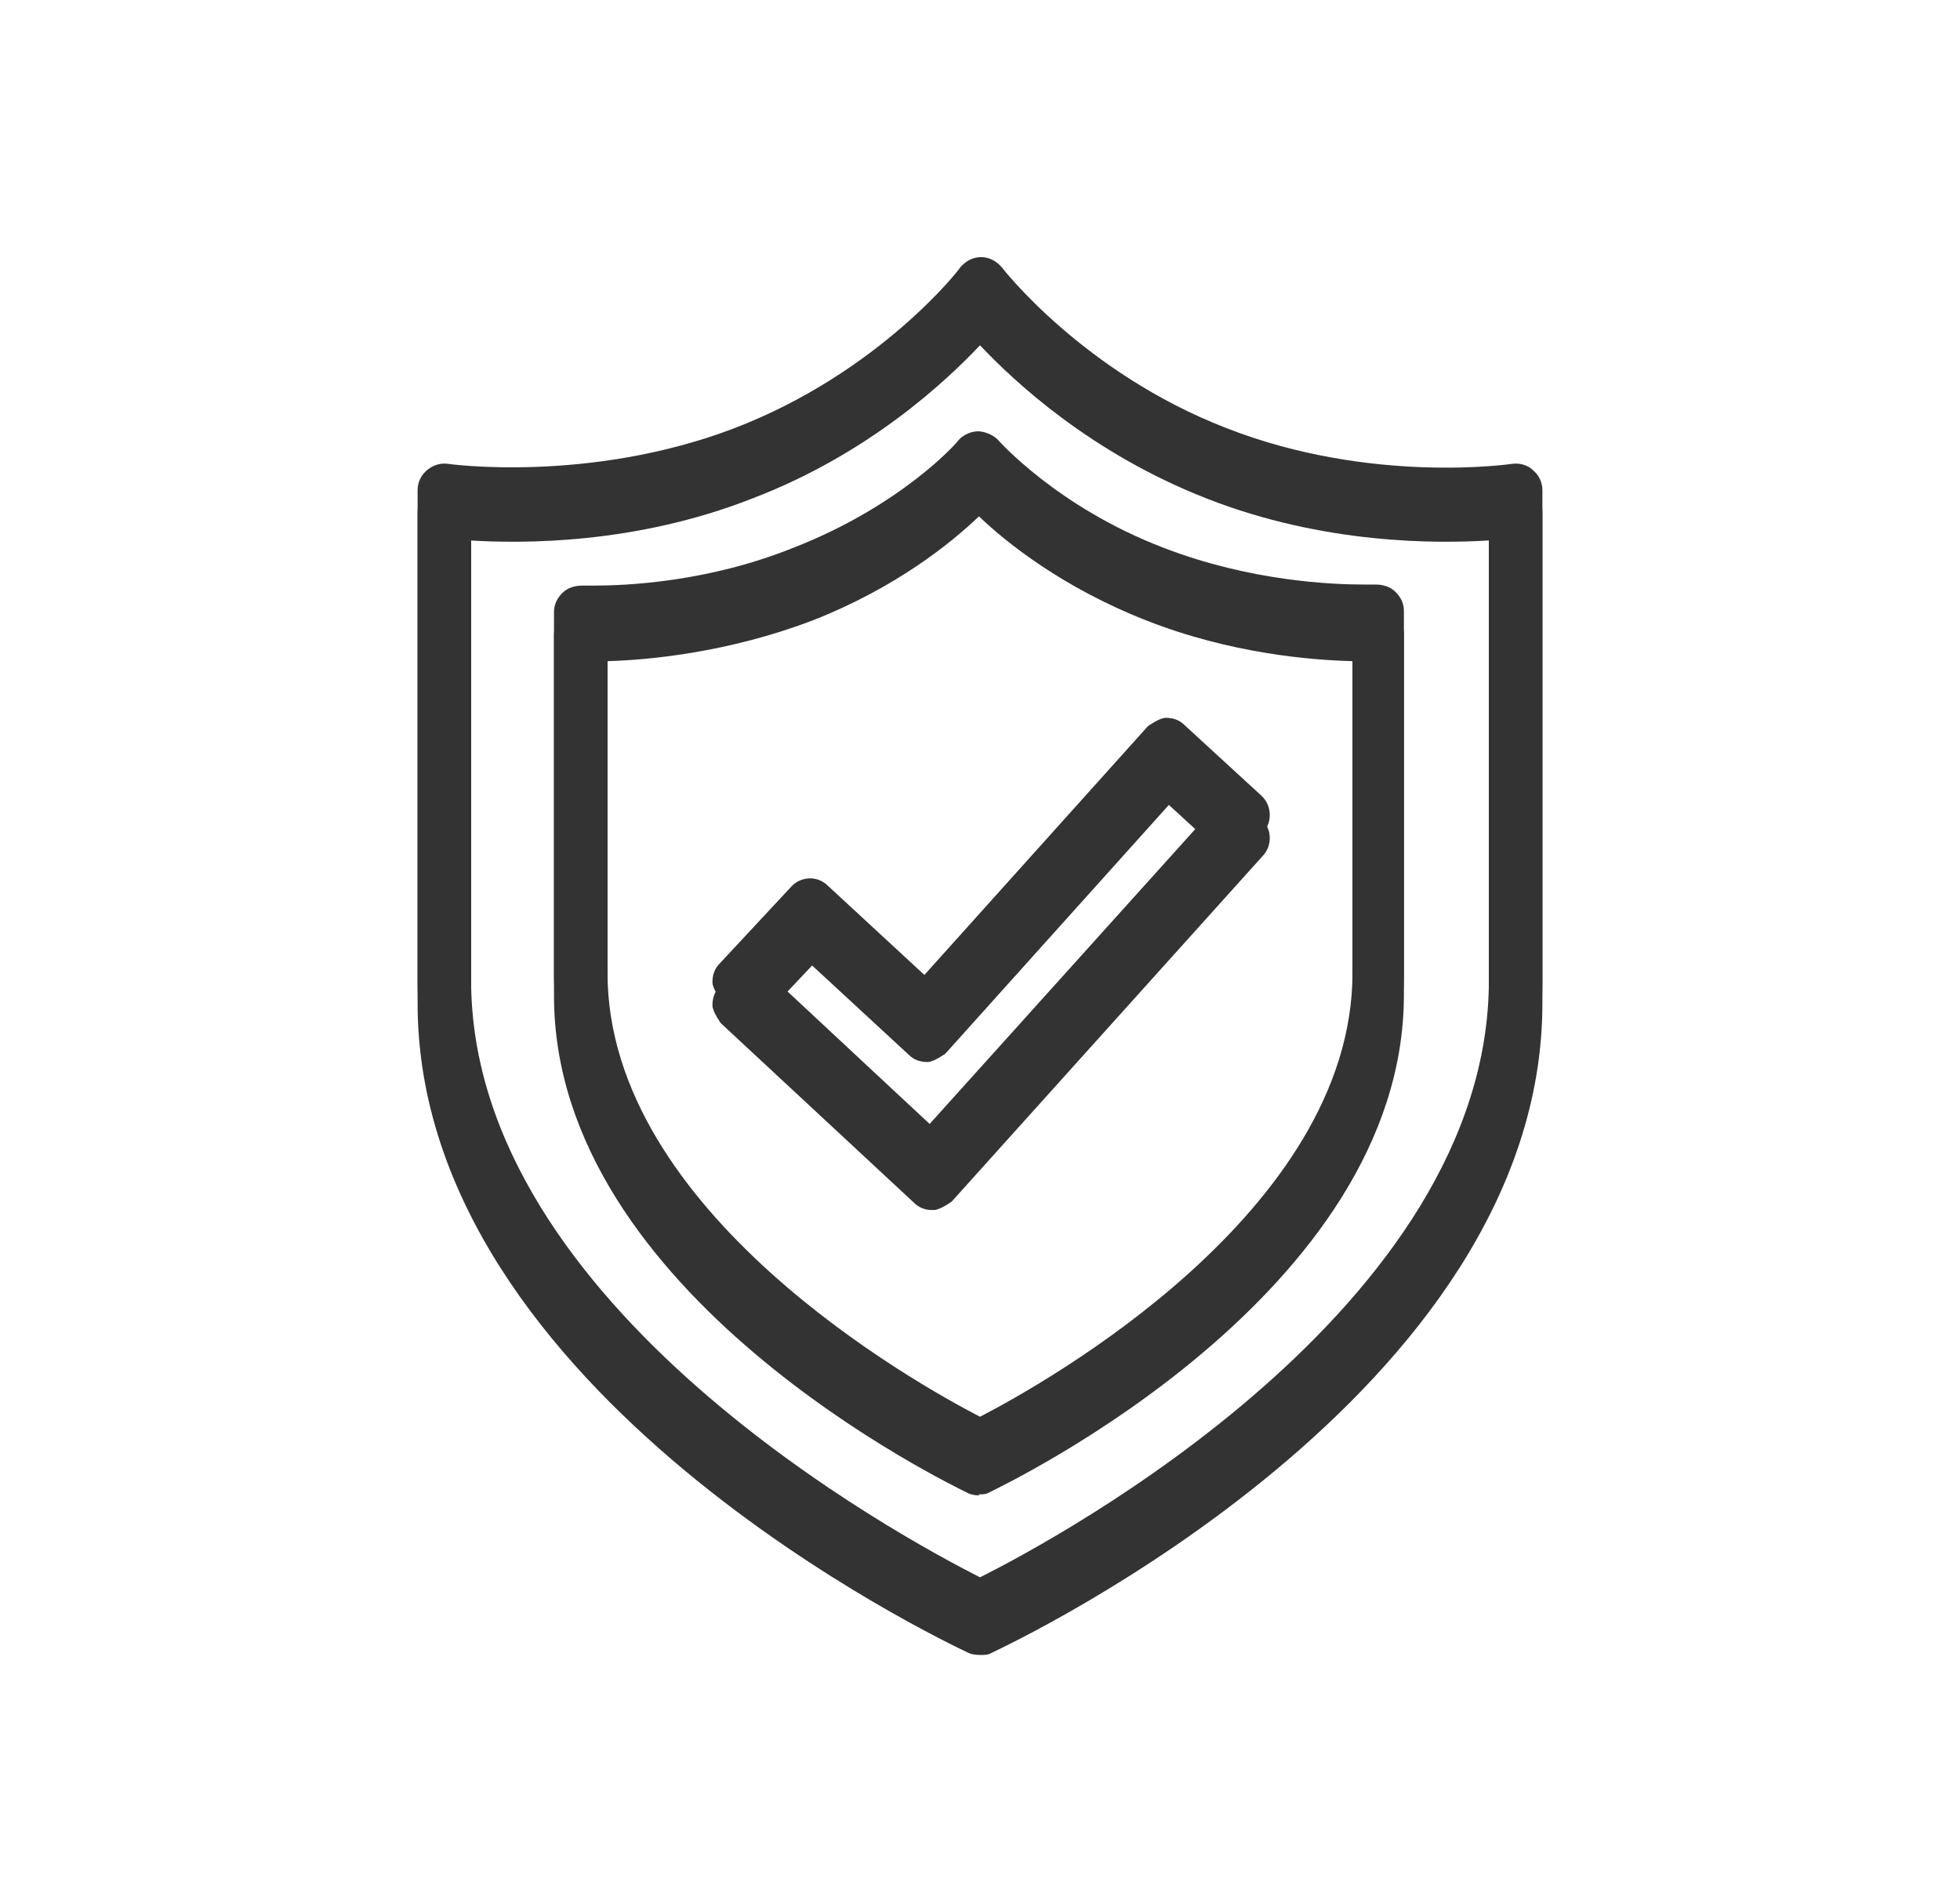
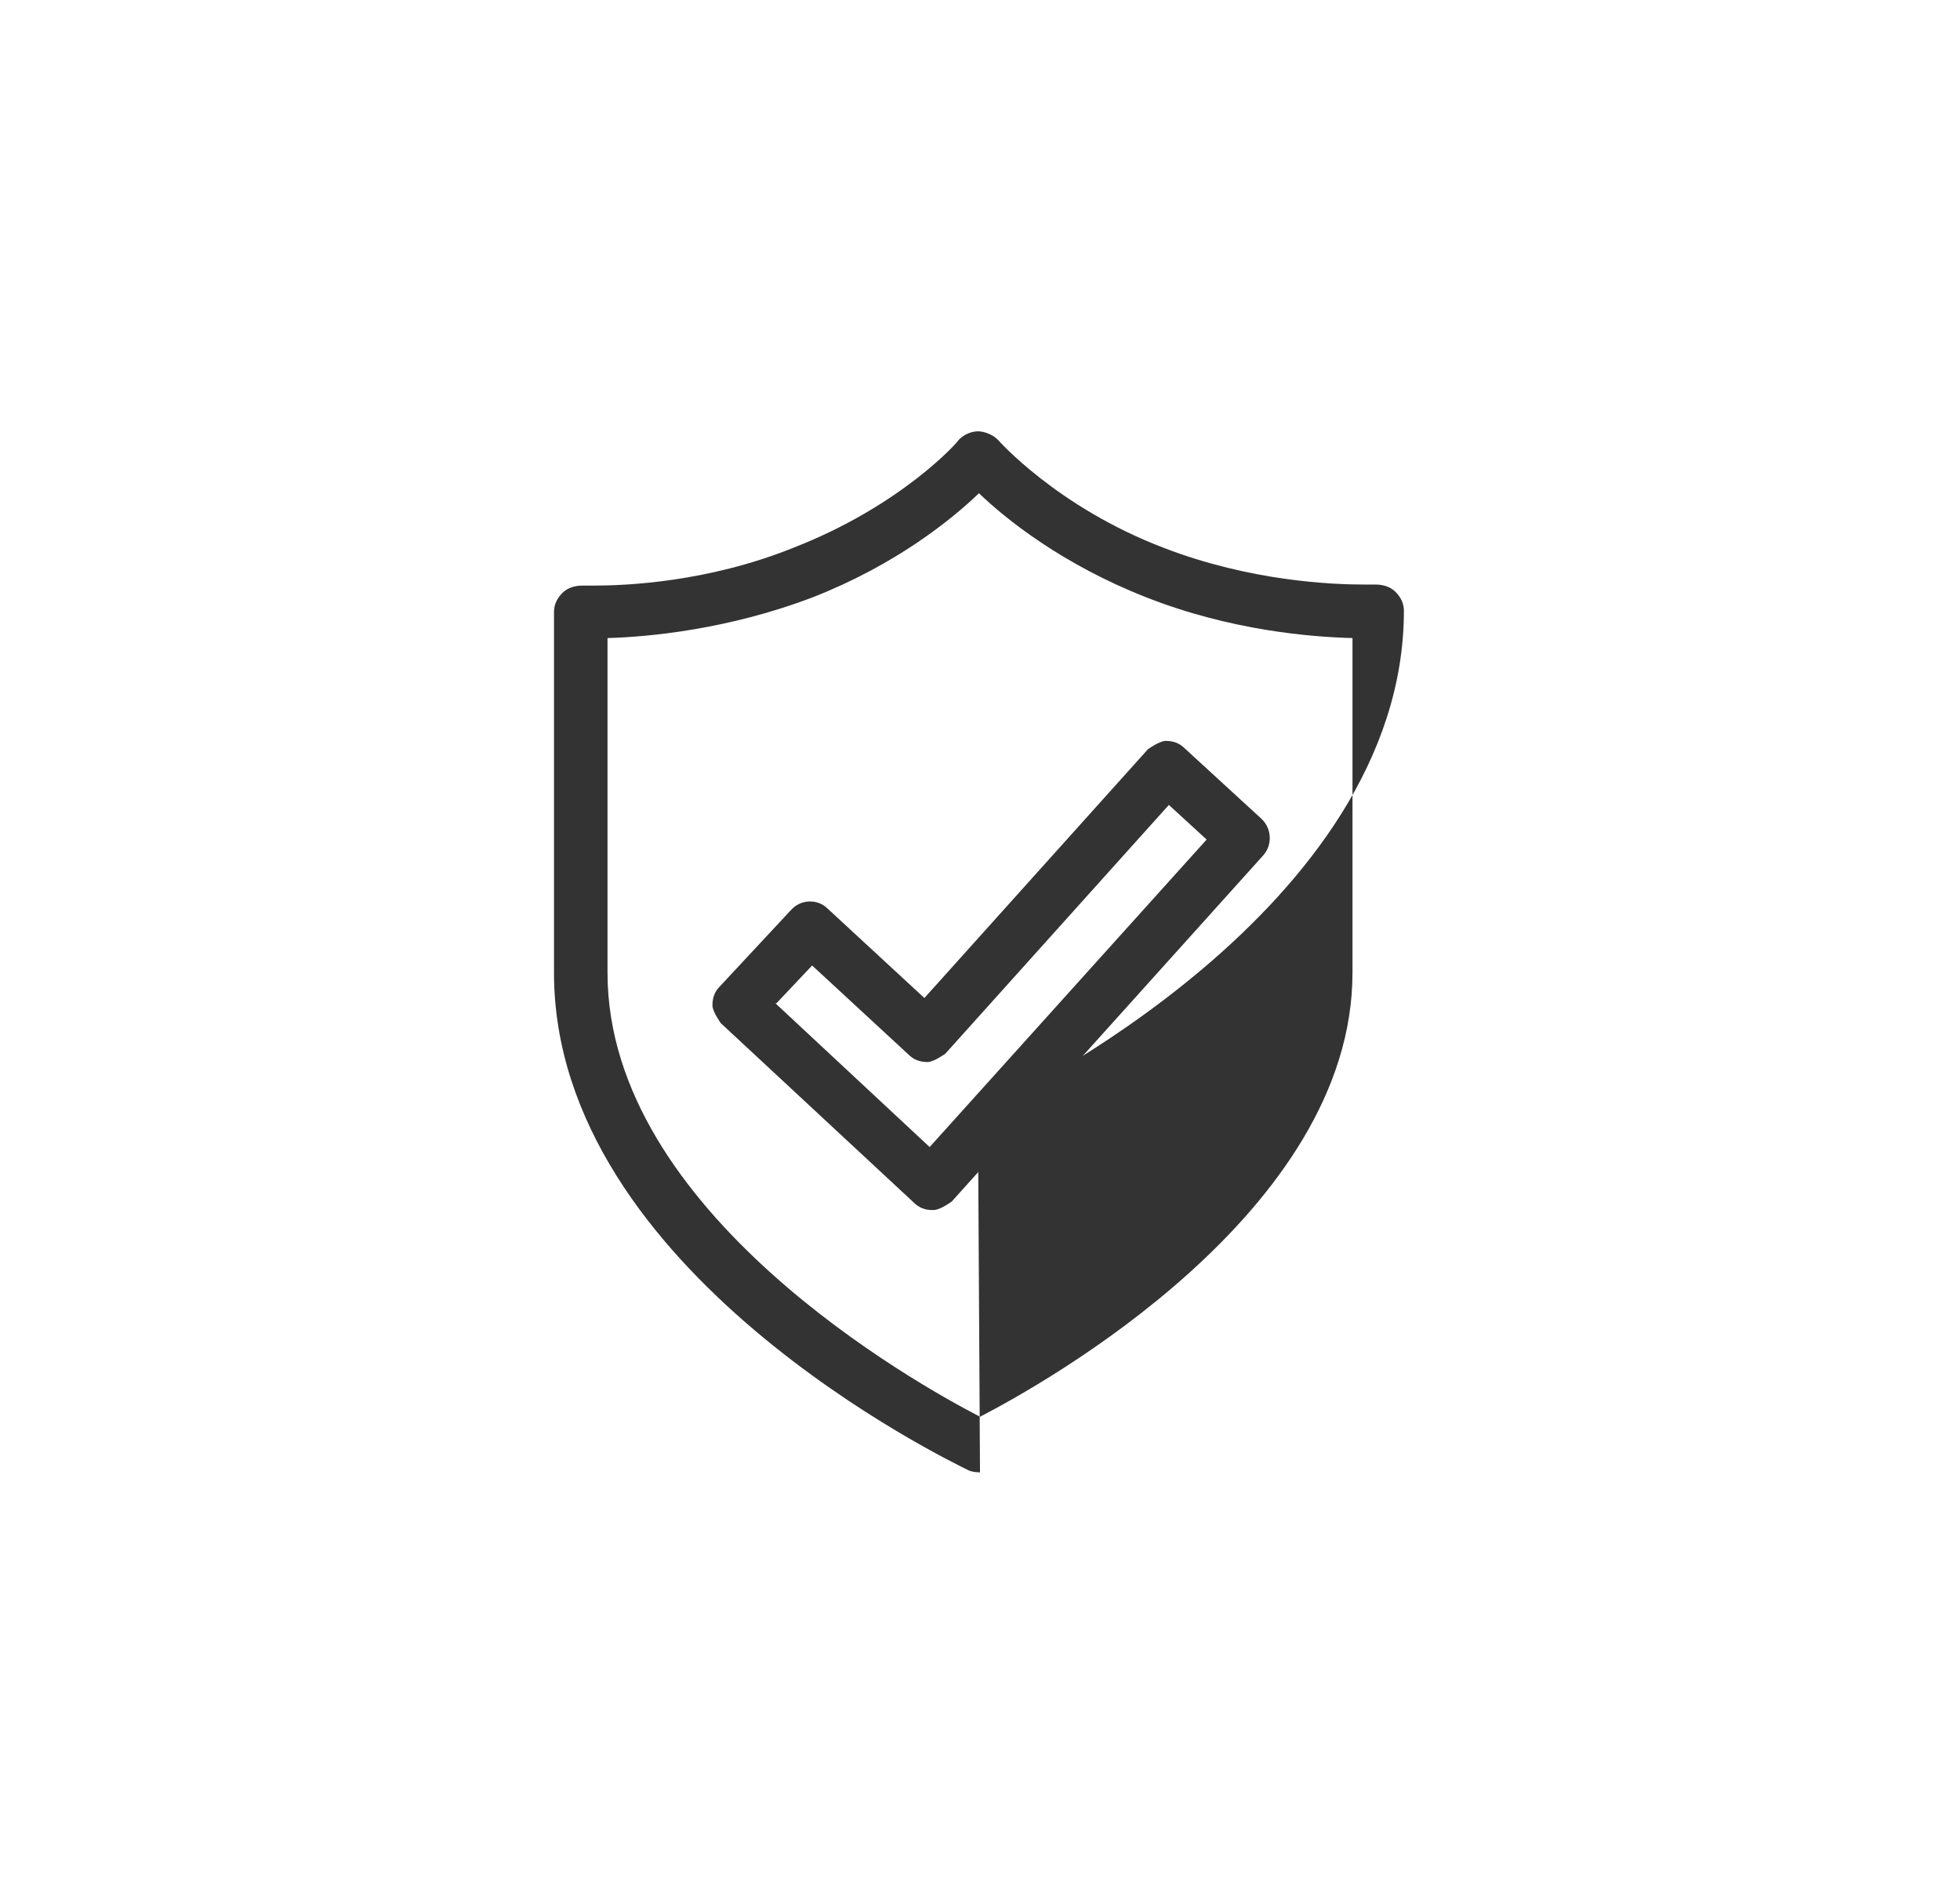
<svg xmlns="http://www.w3.org/2000/svg" id="Layer_1" data-name="Layer 1" version="1.1" viewBox="0 0 18.68 18">
  <defs>
    <style>
      .cls-1 {
        fill: #333;
        stroke-width: 0px;
      }
    </style>
  </defs>
  <g>
-     <path class="cls-1" d="M8.88,11.31c-.06,0-.12-.02-.17-.07l-1.84-1.71s-.08-.11-.08-.17c0-.07.02-.13.07-.18l.68-.73c.09-.1.25-.11.35-.01l.92.85,2.13-2.37s.11-.08.17-.08c.07,0,.13.02.18.07l.73.67c.1.09.11.25.02.35l-2.97,3.3s-.11.08-.17.08c0,0,0,0-.01,0ZM7.39,9.34l1.47,1.37,2.64-2.93-.36-.33-2.13,2.37s-.11.08-.17.08c-.07,0-.13-.02-.18-.07l-.92-.85-.34.36Z" />
-     <path class="cls-1" d="M9.34,15.56s-.07,0-.11-.02c-.21-.1-5.25-2.47-5.25-6.19v-4.68c0-.07.03-.14.09-.19.06-.05.13-.07.2-.06,0,0,1.34.19,2.73-.34,1.38-.53,2.15-1.52,2.15-1.53.05-.06.12-.1.2-.1h0c.08,0,.15.04.2.1,0,0,.77,1,2.14,1.53,1.38.54,2.72.34,2.72.34.07-.01.15.01.2.06.06.05.09.12.09.19v4.68c0,3.72-5.04,6.09-5.25,6.19-.03.02-.07.02-.11.02ZM4.49,4.93v4.41c0,3.12,4.14,5.33,4.85,5.69.72-.36,4.85-2.57,4.85-5.69v-4.41c-.49.03-1.57.04-2.69-.4-1.1-.43-1.83-1.11-2.16-1.46-.33.35-1.07,1.04-2.17,1.46-1.12.44-2.2.43-2.69.4Z" />
-     <path class="cls-1" d="M9.34,14.03s-.07,0-.11-.02c-.16-.08-3.95-1.89-3.95-4.74v-3.44c0-.07.03-.13.08-.18.05-.05.12-.07.19-.07,0,0,.04,0,.11,0,.3,0,1.08-.03,1.9-.36,1.03-.4,1.57-1.01,1.57-1.02.05-.06.13-.09.19-.09s.14.03.19.08c0,0,.56.64,1.58,1.03.83.32,1.61.35,1.91.35.07,0,.11,0,.11,0,.07,0,.14.02.19.07.05.05.08.11.08.18v3.44c0,2.85-3.79,4.66-3.95,4.74-.03.02-.07.02-.11.02ZM5.79,6.08v3.19c0,2.28,2.95,3.92,3.55,4.23.6-.31,3.55-1.95,3.55-4.23v-3.19c-.39-.01-1.16-.07-1.97-.39-.79-.31-1.33-.74-1.59-.99-.26.25-.79.68-1.58.99-.81.31-1.58.38-1.96.39Z" />
+     <path class="cls-1" d="M9.34,14.03s-.07,0-.11-.02c-.16-.08-3.95-1.89-3.95-4.74v-3.44c0-.07.03-.13.08-.18.05-.05.12-.07.19-.07,0,0,.04,0,.11,0,.3,0,1.08-.03,1.9-.36,1.03-.4,1.57-1.01,1.57-1.02.05-.06.13-.09.19-.09s.14.03.19.08c0,0,.56.64,1.58,1.03.83.32,1.61.35,1.91.35.07,0,.11,0,.11,0,.07,0,.14.02.19.07.05.05.08.11.08.18c0,2.85-3.79,4.66-3.95,4.74-.03.02-.07.02-.11.02ZM5.79,6.08v3.19c0,2.28,2.95,3.92,3.55,4.23.6-.31,3.55-1.95,3.55-4.23v-3.19c-.39-.01-1.16-.07-1.97-.39-.79-.31-1.33-.74-1.59-.99-.26.25-.79.68-1.58.99-.81.31-1.58.38-1.96.39Z" />
  </g>
  <g>
    <path class="cls-1" d="M8.88,11.53c-.06,0-.12-.02-.17-.07l-1.84-1.71s-.08-.11-.08-.17c0-.07.02-.13.07-.18l.68-.73c.09-.1.25-.11.35-.01l.92.85,2.13-2.37s.11-.08.17-.08c.07,0,.13.02.18.07l.73.67c.1.09.11.25.02.35l-2.97,3.3s-.11.08-.17.08c0,0,0,0-.01,0ZM7.39,9.56l1.47,1.37,2.64-2.93-.36-.33-2.13,2.37s-.11.08-.17.08c-.07,0-.13-.02-.18-.07l-.92-.85-.34.36Z" />
-     <path class="cls-1" d="M9.34,15.77s-.07,0-.11-.02c-.21-.1-5.25-2.47-5.25-6.19v-4.68c0-.07.03-.14.09-.19.06-.05.13-.07.2-.06,0,0,1.34.19,2.73-.34,1.38-.53,2.15-1.52,2.15-1.53.05-.06.12-.1.2-.1h0c.08,0,.15.04.2.1,0,0,.77,1,2.14,1.53,1.38.54,2.72.34,2.72.34.07-.01.15.01.2.06.06.05.09.12.09.19v4.68c0,3.72-5.04,6.09-5.25,6.19-.03.02-.07.02-.11.02ZM4.49,5.15v4.41c0,3.12,4.14,5.33,4.85,5.69.72-.36,4.85-2.57,4.85-5.69v-4.41c-.49.03-1.57.04-2.69-.4-1.1-.43-1.83-1.11-2.16-1.46-.33.35-1.07,1.04-2.17,1.46-1.12.44-2.2.43-2.69.4Z" />
-     <path class="cls-1" d="M9.34,14.25s-.07,0-.11-.02c-.16-.08-3.95-1.89-3.95-4.74v-3.44c0-.07.03-.13.08-.18.05-.05.12-.07.19-.07,0,0,.04,0,.11,0,.3,0,1.08-.03,1.9-.36,1.03-.4,1.57-1.01,1.57-1.02.05-.06.13-.09.19-.09s.14.03.19.08c0,0,.56.64,1.58,1.03.83.32,1.61.35,1.91.35.07,0,.11,0,.11,0,.07,0,.14.02.19.07.05.05.08.11.08.18v3.44c0,2.85-3.79,4.66-3.95,4.74-.03.02-.07.02-.11.02ZM5.79,6.3v3.19c0,2.28,2.95,3.92,3.55,4.23.6-.31,3.55-1.95,3.55-4.23v-3.19c-.39-.01-1.16-.07-1.97-.39-.79-.31-1.33-.74-1.59-.99-.26.25-.79.68-1.58.99-.81.31-1.58.38-1.96.39Z" />
  </g>
</svg>